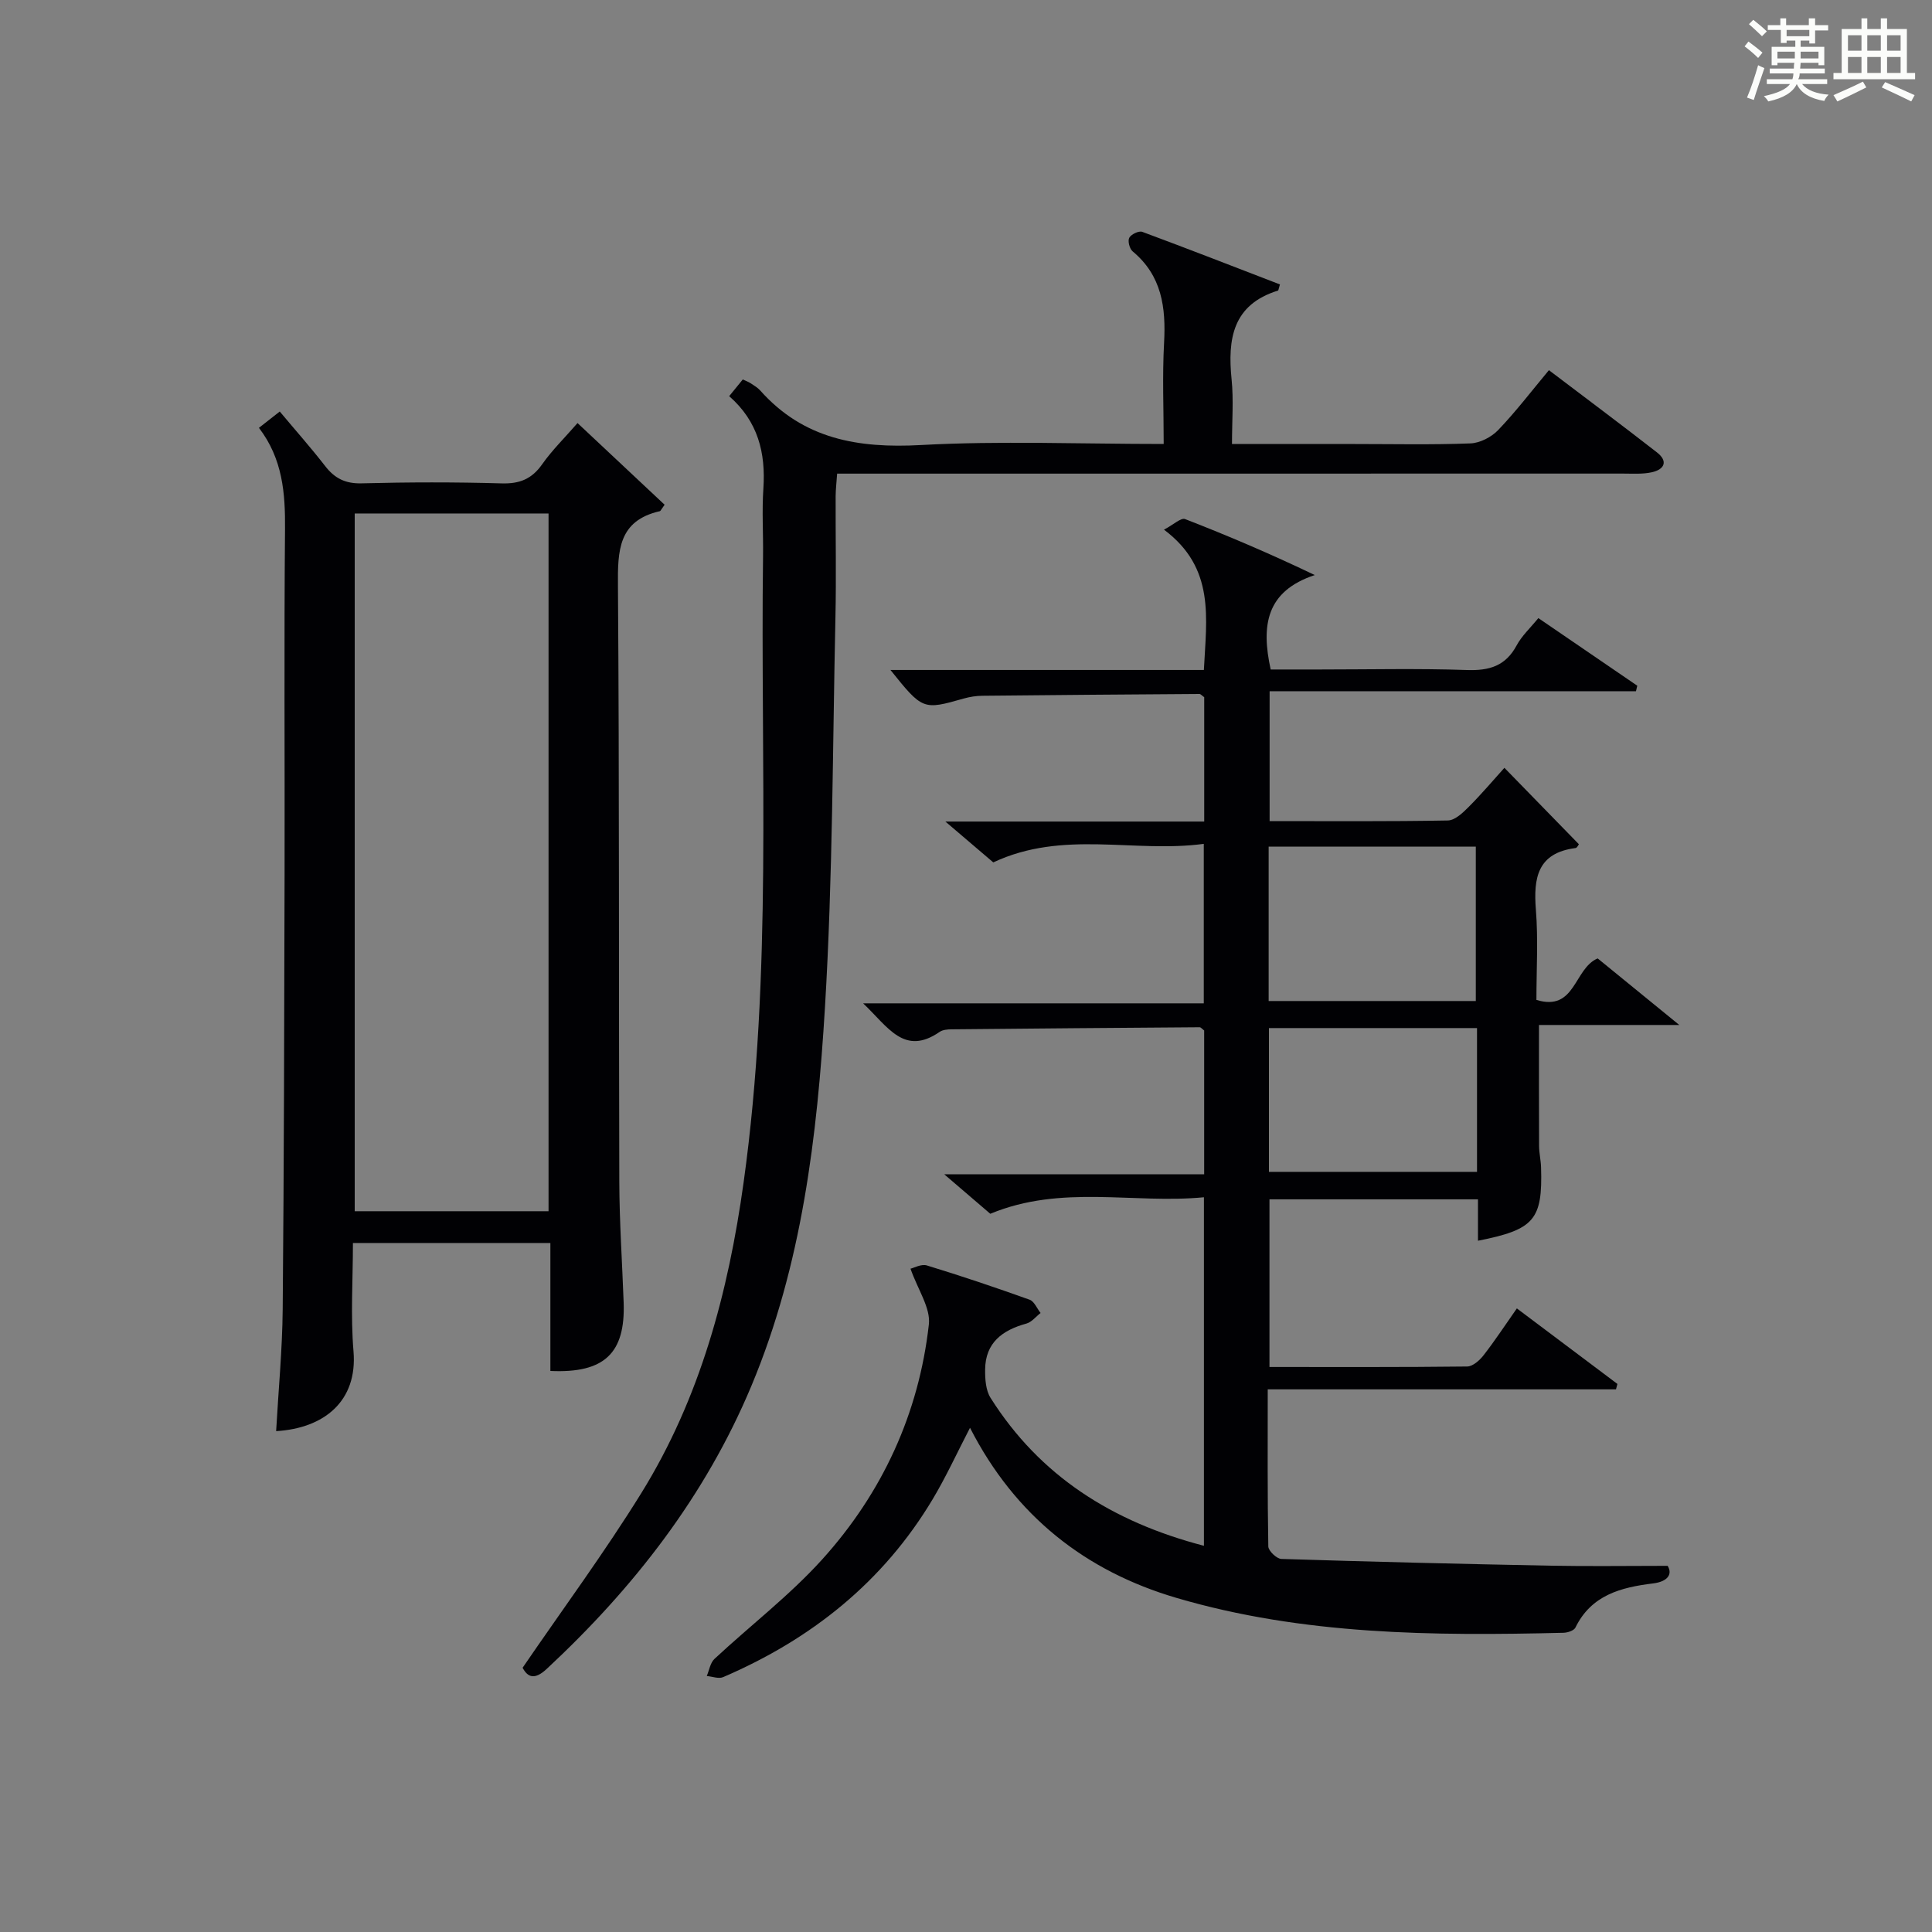
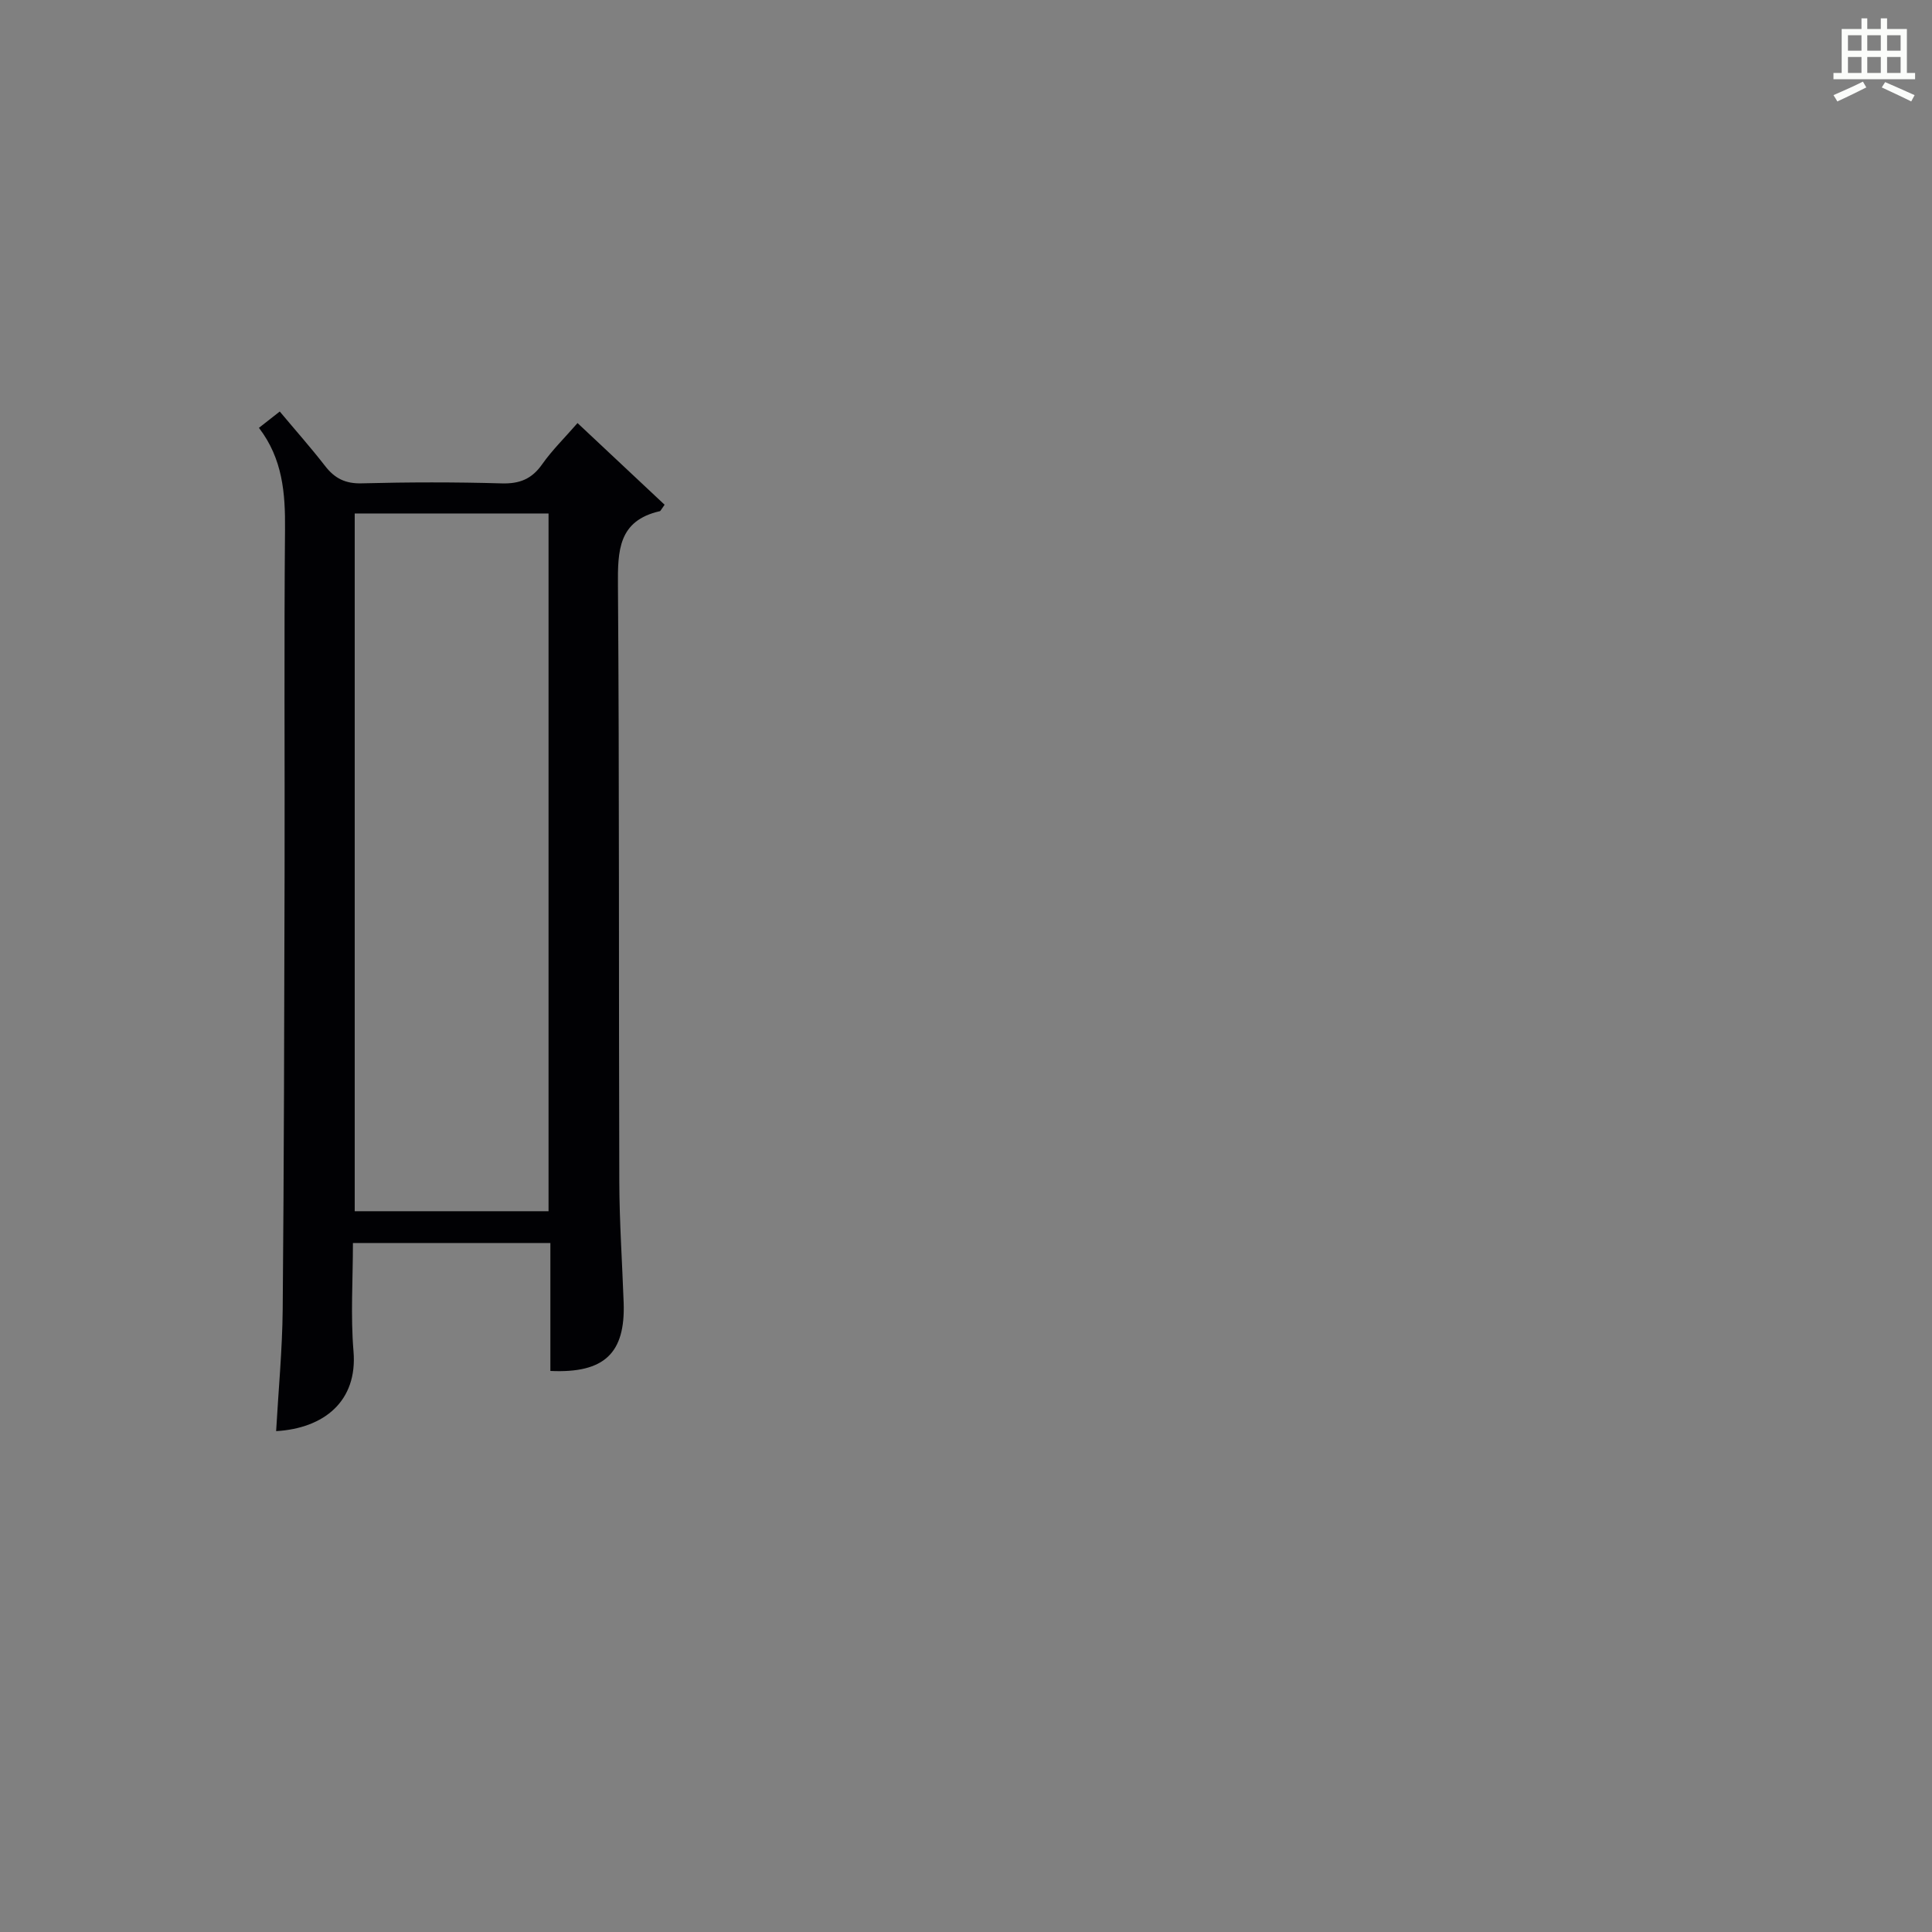
<svg xmlns="http://www.w3.org/2000/svg" version="1.1" id="漢_ZDIC_典" x="0px" y="0px" viewBox="0 0 400 400" style="enable-background:new 0 0 400 400;" xml:space="preserve">
  <rect x="0" y="0" width="400" height="400" fill="#808080" stroke="none" />
  <style type="text/css">
	.st1{fill:#010104;}
	.st0{fill:#fbfcfa;}
</style>
  <g>
-     <path class="st0" d="M361.2,9.6l0.8-1c0.9,0.7,1.9,1.4,2.9,2.3L364,12C363,11,362,10.2,361.2,9.6z M361.7,20.2   c0.9-2.1,1.6-4.3,2.3-6.7c0.4,0.2,0.8,0.4,1.3,0.6c-0.7,2.1-1.5,4.3-2.2,6.6L361.7,20.2z M362.1,5l0.9-0.9c1,0.8,2,1.6,2.8,2.4   l-1,1C363.9,6.6,363,5.8,362.1,5z M374.6,3.8h1.2v1.4h2.7v1.1h-2.7v2.7h-1.2V8.4h-1.8v1.3h4.9v3.8h-1.2v-0.5h-3.7   c0,0.4-0.1,0.9-0.1,1.2h5.1v1h-5.2c0,0.5-0.1,0.9-0.3,1.2h6v1h-5.2c1.1,1.3,2.9,2,5.5,2.2c-0.4,0.4-0.7,0.8-0.9,1.3   c-2.9-0.5-4.8-1.6-5.7-3.5H372c-0.8,1.7-2.7,2.9-5.9,3.6c-0.2-0.4-0.6-0.8-0.9-1.1c2.8-0.6,4.6-1.4,5.4-2.5h-4.8v-1h5.3   c0.1-0.3,0.2-0.7,0.2-1.2h-4.9v-1h5c0-0.4,0-0.8,0.1-1.2H368v0.5h-1.2V9.7h4.9V8.4h-1.8v0.5h-1.2V6.2H366V5.2h2.6V3.8h1.2v1.4h4.7   V3.8z M368,12.1h3.6c0-0.4,0-0.9,0-1.4H368V12.1z M369.9,7.5h4.7V6.2h-4.7V7.5z M376.5,10.7h-3.7c0,0.5,0,1,0,1.4h3.7V10.7z" />
    <path class="st0" d="M385.3,3.8h1.3V6h2.8V3.8h1.3V6h4.1v9.1h1.7v1.3h-16.9v-1.3h1.7V6h4.1V3.8z M385.7,16.9l0.7,1.2   c-1.8,0.9-3.8,1.9-6,2.9c-0.2-0.4-0.5-0.8-0.8-1.3C381.9,18.7,383.9,17.8,385.7,16.9z M382.6,10.5h2.8V7.3h-2.8V10.5z M382.6,15.1   h2.8v-3.3h-2.8V15.1z M386.6,10.5h2.8V7.3h-2.8V10.5z M386.6,15.1h2.8v-3.3h-2.8V15.1z M390.3,17c2.1,0.9,4.1,1.8,6.1,2.7l-0.7,1.3   c-2.2-1.1-4.2-2-6.1-2.9L390.3,17z M393.5,7.3h-2.8v3.2h2.8V7.3z M390.7,15.1h2.8v-3.3h-2.8V15.1z" />
-     <path class="st1" d="M249.26,320.04c0-24.16,0-47.73,0-72.16c-14.62,1.41-29.45-2.71-44.23,3.42c-2.64-2.26-5.64-4.84-9.53-8.17   c18.52,0,36.03,0,53.81,0c0-10.36,0-20.13,0-29.78c-0.42-0.31-0.68-0.67-0.94-0.67c-17.13,0.12-34.27,0.26-51.4,0.43   c-0.81,0.01-1.78,0.09-2.41,0.52c-7.36,5.08-10.68-1-15.86-5.9c24.17,0,47.18,0,70.53,0c0-11.22,0-21.77,0-33.02   c-14.45,1.95-29.1-2.96-43.58,3.84c-2.65-2.26-5.76-4.91-9.92-8.46c18.64,0,35.98,0,53.59,0c0-9.02,0-17.44,0-25.74   c-0.46-0.32-0.73-0.67-0.99-0.67c-14.97,0.1-29.94,0.21-44.9,0.37c-1.31,0.01-2.66,0.22-3.92,0.58c-8.39,2.39-8.5,2.37-15.15-5.92   c21.86,0,43.21,0,64.89,0c0.53-10.76,2.39-21.09-8.26-29.05c1.98-1.04,3.52-2.52,4.37-2.19c8.9,3.45,17.68,7.2,26.85,11.59   c-10.08,3.34-11.13,10.41-9.13,19.55c3.28,0,6.71,0,10.15,0c10.16,0,20.34-0.24,30.49,0.11c4.63,0.16,7.99-0.83,10.28-5.09   c1.08-2.01,2.86-3.64,4.5-5.66c6.88,4.71,13.68,9.35,20.48,14c-0.09,0.38-0.18,0.76-0.27,1.14c-25.14,0-50.29,0-75.85,0   c0,9.26,0,17.8,0,26.89c12.36,0,24.64,0.1,36.91-0.13c1.48-0.03,3.14-1.63,4.36-2.86c2.7-2.71,5.17-5.64,7.34-8.04   c5.52,5.66,10.45,10.72,15.42,15.82c-0.07,0.08-0.35,0.75-0.7,0.79c-7.87,1.02-8.73,6.16-8.2,12.8c0.49,6.1,0.11,12.28,0.11,18.64   c8.12,2.49,7.74-6.52,12.68-8.59c5.13,4.18,10.5,8.56,16.9,13.78c-10.36,0-19.68,0-29.05,0c0,8.86-0.02,16.95,0.02,25.05   c0.01,1.49,0.37,2.97,0.41,4.46c0.33,10.82-1.39,12.86-13.06,15.16c0-2.82,0-5.56,0-8.57c-14.58,0-28.68,0-43.17,0   c0,11.38,0,22.76,0,34.71c13.72,0,27.33,0.06,40.93-0.1c1.16-0.01,2.58-1.27,3.4-2.33c2.33-2.99,4.41-6.17,6.89-9.7   c7.16,5.37,13.99,10.51,20.82,15.64c-0.1,0.37-0.2,0.75-0.3,1.12c-23.82,0-47.64,0-72.1,0c0,11.3-0.07,21.91,0.12,32.53   c0.02,0.91,1.73,2.55,2.7,2.58c18.6,0.59,37.2,1.04,55.8,1.4c7.8,0.15,15.6,0.03,24.18,0.03c1.08,1.78-0.06,3.28-3.02,3.64   c-6.65,0.82-12.78,2.39-16.08,9.15c-0.31,0.62-1.61,1.05-2.47,1.07c-26.99,0.66-53.99,0.47-80.15-7.23   c-18.76-5.52-33.36-16.9-42.72-35.21c-2.75,5.31-4.98,10.19-7.72,14.77c-10.27,17.17-25.16,29.02-43.39,36.85   c-0.93,0.4-2.25-0.13-3.39-0.23c0.51-1.2,0.72-2.73,1.59-3.54c7.41-6.9,15.54-13.12,22.3-20.59   c12.43-13.76,20.01-30.16,22.09-48.66c0.39-3.42-2.28-7.19-3.8-11.54c0.69-0.15,2.23-1.03,3.4-0.67   c7.14,2.18,14.23,4.57,21.26,7.09c0.96,0.34,1.52,1.81,2.27,2.75c-0.97,0.75-1.84,1.89-2.93,2.19c-4.97,1.36-8.5,3.95-8.55,9.53   c-0.02,1.97,0.13,4.28,1.12,5.85C215.27,305.55,230.22,315.07,249.26,320.04z M262.66,207.25c14.7,0,28.78,0,42.89,0   c0-10.9,0-21.45,0-31.96c-14.47,0-28.55,0-42.89,0C262.66,185.99,262.66,196.42,262.66,207.25z M305.8,212.85   c-14.63,0-28.82,0-43.08,0c0,10.21,0,19.98,0,29.77c14.52,0,28.73,0,43.08,0C305.8,232.61,305.8,222.97,305.8,212.85z" />
    <path class="st1" d="M137.6,104.5c-0.77,1.07-0.85,1.3-0.97,1.33c-8.62,1.95-8.75,8.17-8.69,15.44c0.3,41.15,0.15,82.3,0.28,123.46   c0.03,8.31,0.6,16.62,0.9,24.93c0.38,10.49-3.97,14.7-15.17,14.18c0-8.71,0-17.47,0-26.49c-13.76,0-27,0-40.88,0   c0,7.58-0.5,15.05,0.12,22.44c0.86,10.31-6.1,15.93-16.02,16.51c0.47-8.43,1.28-16.83,1.36-25.24c0.27-30.15,0.32-60.31,0.39-90.46   c0.05-23.66-0.12-47.32,0.09-70.98c0.07-7.49-0.48-14.62-5.4-21.04c1.48-1.16,2.73-2.14,4.31-3.38c3.28,3.92,6.46,7.5,9.39,11.28   c1.99,2.57,4.2,3.68,7.57,3.59c9.66-0.25,19.33-0.27,28.99,0.01c3.72,0.11,6.24-0.91,8.38-3.96c2.08-2.95,4.71-5.52,7.32-8.53   C125.71,93.36,131.6,98.88,137.6,104.5z M113.57,250.77c0-48.49,0-96.49,0-144.46c-13.61,0-26.85,0-40.13,0c0,48.3,0,96.3,0,144.46   C86.93,250.77,100.04,250.77,113.57,250.77z" />
-     <path class="st1" d="M265,58.89c-0.3,0.97-0.31,1.24-0.4,1.27c-9.41,2.91-10.46,10.03-9.61,18.41c0.43,4.24,0.08,8.56,0.08,13.36   c8.82,0,17.11,0,25.39,0c8,0,16,0.18,23.99-0.13c1.97-0.08,4.33-1.3,5.73-2.76c3.66-3.82,6.89-8.06,10.51-12.4   c7.58,5.75,15.03,11.31,22.36,17.02c2.38,1.85,1.54,3.55-1.07,4.12c-1.92,0.42-3.97,0.27-5.97,0.27   c-52.15,0.01-104.3,0.01-156.45,0.01c-1.97,0-3.94,0-6.24,0c-0.12,1.79-0.3,3.23-0.31,4.67c-0.03,8.33,0.14,16.66-0.04,24.99   c-0.59,26.95-0.55,53.94-2.17,80.83c-1.61,26.68-4.74,53.31-15.23,78.38c-9.56,22.85-24.39,41.86-42.4,58.62   c-2.51,2.33-3.93,1.7-4.97-0.26c8.37-12.24,16.97-23.88,24.57-36.15c12.19-19.67,18.02-41.57,21.19-64.36   c6-43.09,3.45-86.41,4.02-129.65c0.06-4.66-0.25-9.35,0.07-13.99c0.49-7.37-1.09-13.87-7.08-19.12c1.06-1.3,1.94-2.37,2.82-3.46   c0.76,0.36,1.22,0.52,1.62,0.79c0.69,0.46,1.45,0.89,1.99,1.5c8.96,10.08,20.28,12,33.25,11.29c16.44-0.9,32.96-0.22,50.28-0.22   c0-7.13-0.3-14.06,0.08-20.95c0.4-7.31-0.46-13.9-6.51-18.93c-0.64-0.53-1.05-2.15-0.7-2.81c0.38-0.72,1.99-1.49,2.69-1.23   C246.06,51.55,255.56,55.25,265,58.89z" />
  </g>
</svg>